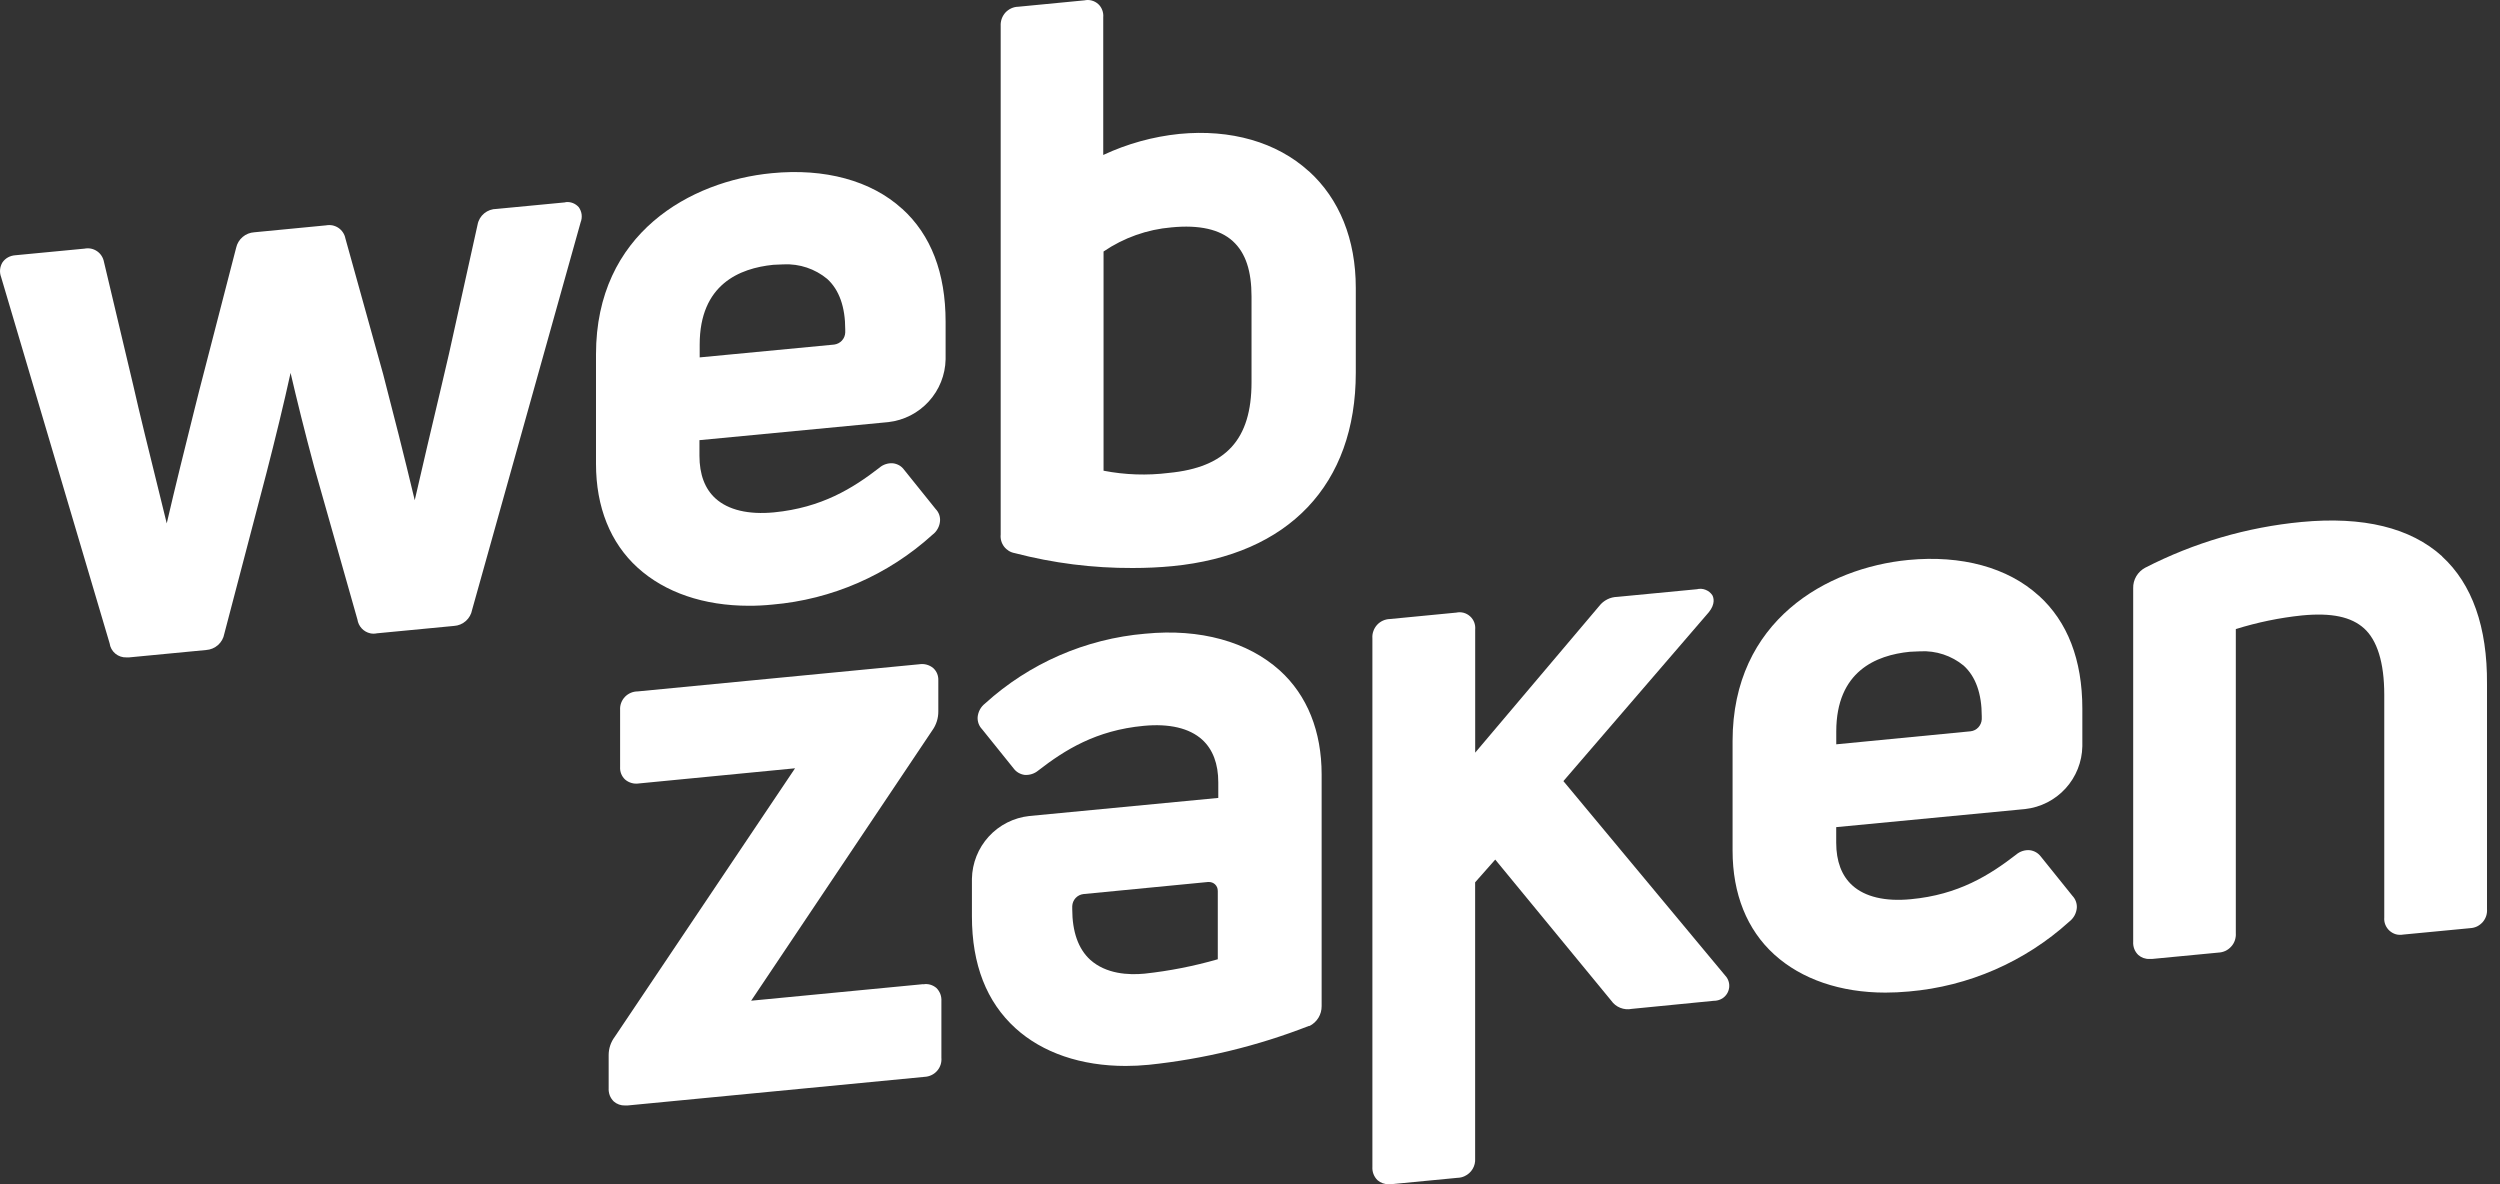
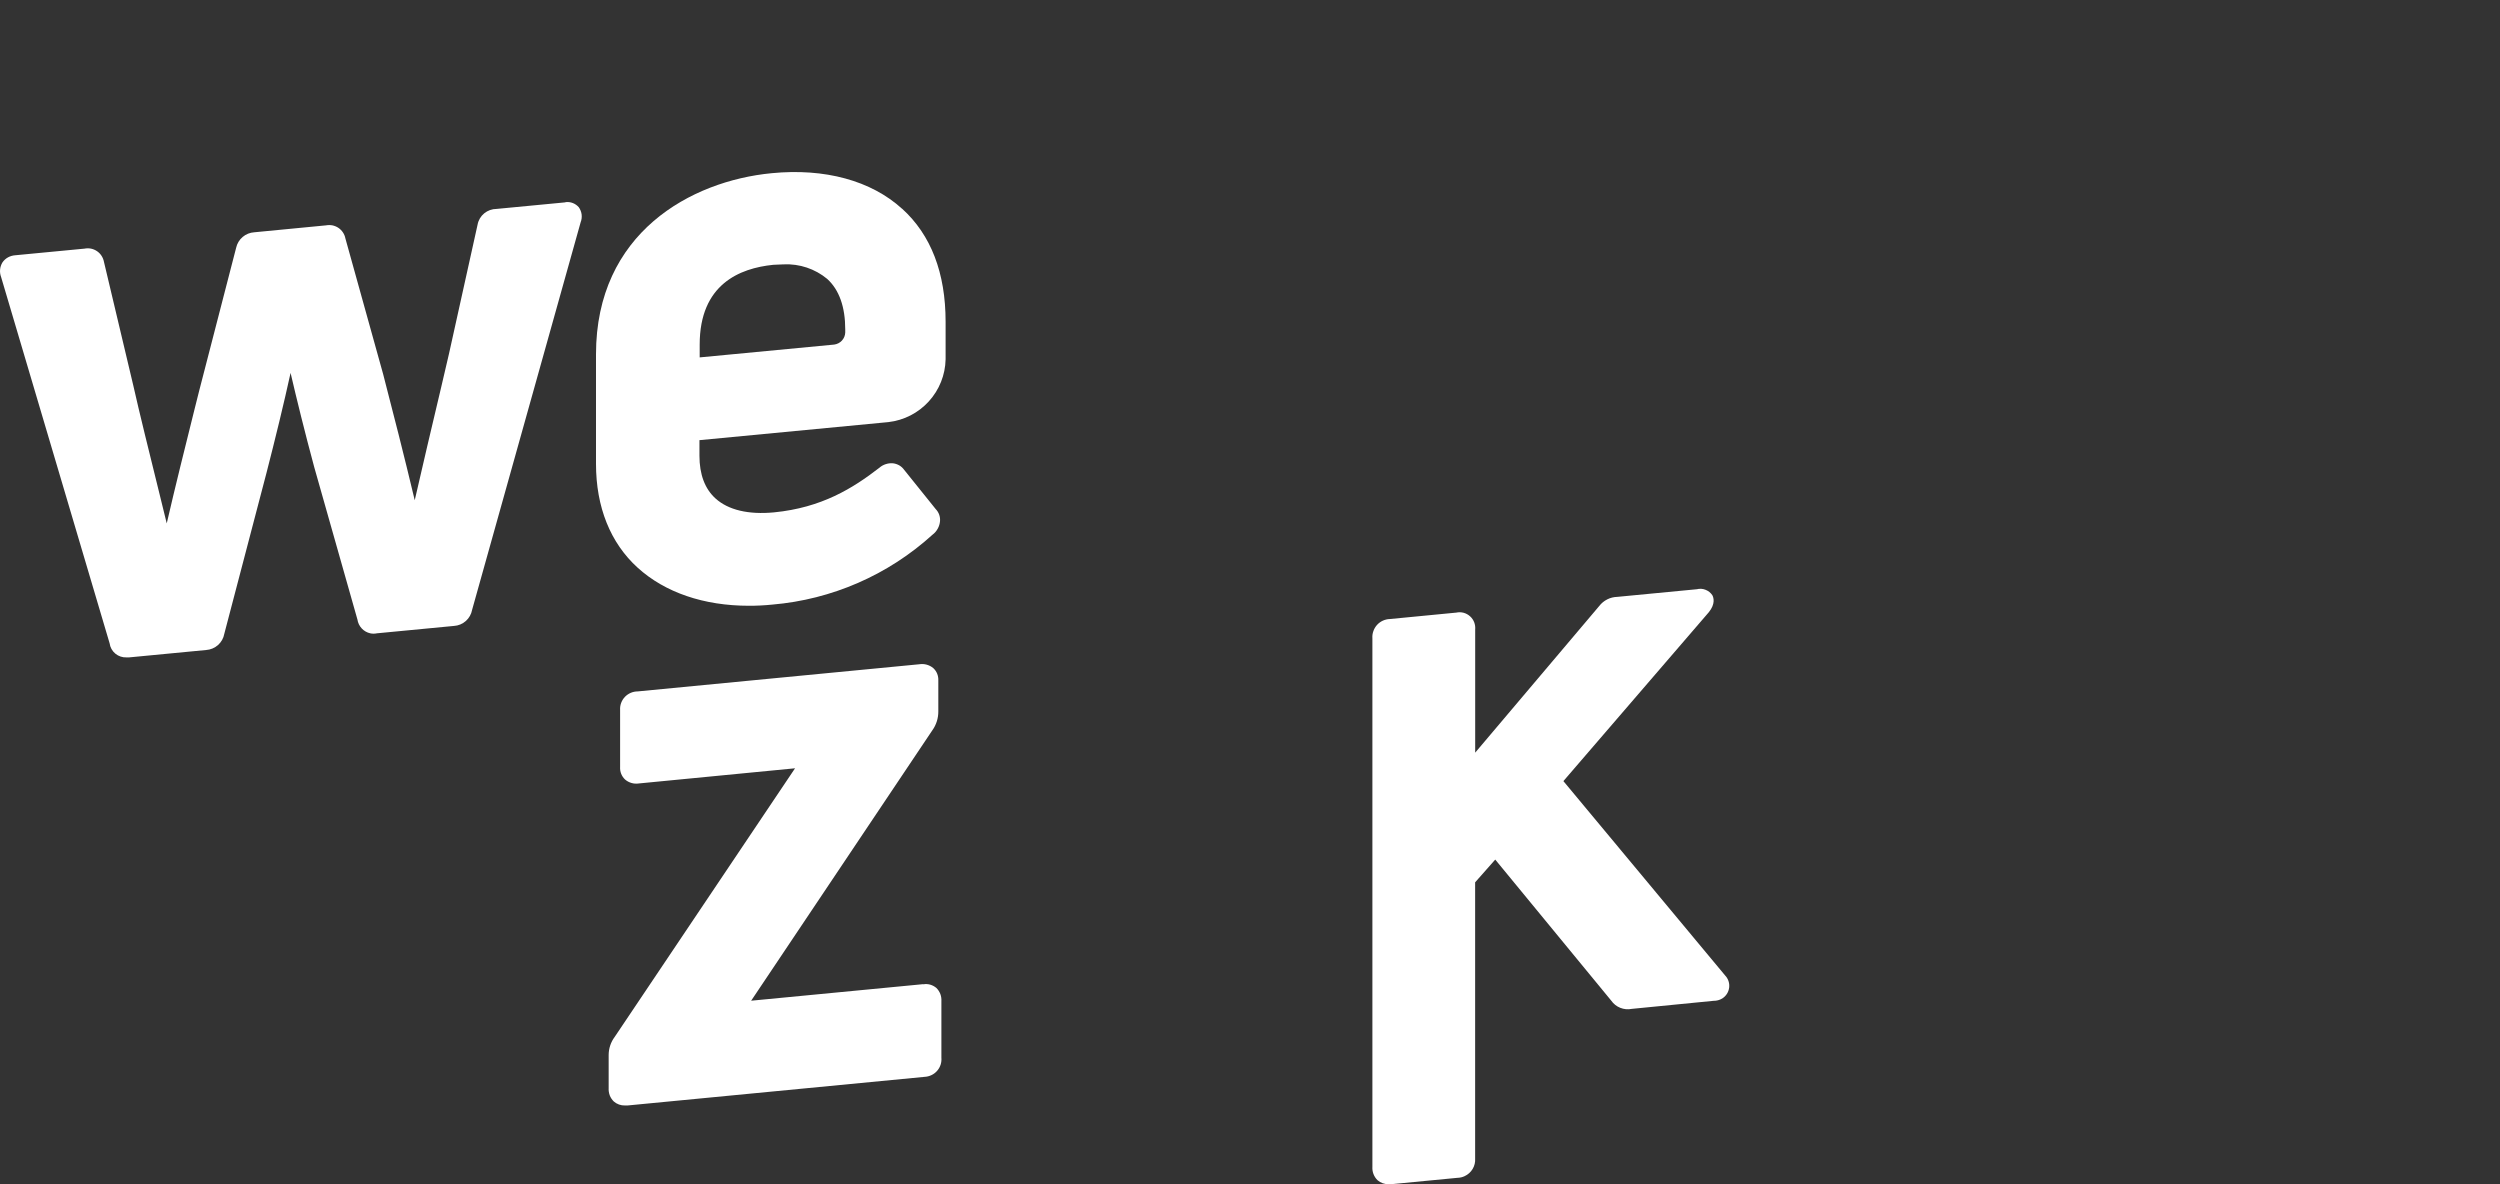
<svg xmlns="http://www.w3.org/2000/svg" width="95" height="45" viewBox="0 0 95 45" fill="none">
  <rect x="0" y="0" width="95" height="45" fill="#333333" stroke="none" />
  <path d="M21.477 7.69L18.869 7.939C18.698 7.939 18.532 7.999 18.4 8.107C18.268 8.216 18.178 8.368 18.148 8.536L17.061 13.446C16.987 13.773 16.887 14.196 16.774 14.675C16.452 16.035 16.038 17.784 15.76 19.009C15.39 17.448 14.905 15.541 14.561 14.223L13.125 9.06C13.11 8.979 13.078 8.902 13.032 8.833C12.987 8.764 12.928 8.705 12.86 8.659C12.791 8.613 12.714 8.581 12.633 8.564C12.552 8.549 12.468 8.549 12.386 8.564L9.661 8.827C9.498 8.837 9.343 8.9 9.22 9.005C9.096 9.111 9.009 9.254 8.974 9.413L7.567 14.856L7.38 15.601C7.047 16.936 6.649 18.532 6.336 19.889C6.253 19.554 6.163 19.183 6.067 18.792C5.694 17.286 5.274 15.584 5.065 14.648L3.95 9.949C3.919 9.785 3.825 9.639 3.687 9.545C3.618 9.498 3.541 9.465 3.459 9.448C3.378 9.432 3.295 9.432 3.213 9.448L0.579 9.7C0.482 9.707 0.388 9.734 0.304 9.78C0.218 9.827 0.146 9.894 0.091 9.975C0.042 10.057 0.012 10.148 0.003 10.243C-0.006 10.338 0.007 10.434 0.041 10.524L4.165 24.445C4.186 24.599 4.263 24.739 4.383 24.838C4.502 24.937 4.653 24.988 4.808 24.981H4.904L7.836 24.7C8.002 24.689 8.16 24.622 8.285 24.511C8.41 24.4 8.494 24.25 8.523 24.086L10.125 17.976C10.454 16.699 10.796 15.297 11.042 14.17C11.271 15.155 11.579 16.41 11.943 17.759L13.582 23.541C13.601 23.667 13.657 23.785 13.744 23.879C13.831 23.973 13.944 24.038 14.069 24.066C14.152 24.084 14.238 24.084 14.321 24.066L17.253 23.785C17.419 23.775 17.577 23.709 17.702 23.598C17.826 23.488 17.91 23.338 17.94 23.174L22.064 8.448C22.101 8.354 22.114 8.252 22.102 8.151C22.089 8.052 22.052 7.957 21.994 7.875C21.933 7.805 21.855 7.75 21.768 7.716C21.681 7.682 21.587 7.67 21.494 7.681" fill="white" />
  <path d="M34.278 7.932C33.105 6.863 31.343 6.384 29.326 6.581C26.245 6.877 22.648 8.857 22.648 13.463V17.626C22.648 19.268 23.194 20.632 24.233 21.574C25.272 22.517 26.75 23.019 28.456 23.019C28.753 23.02 29.049 23.005 29.344 22.975C31.61 22.783 33.75 21.85 35.434 20.32C35.516 20.259 35.584 20.181 35.633 20.091C35.683 20.002 35.713 19.903 35.721 19.801C35.728 19.717 35.716 19.633 35.688 19.554C35.659 19.475 35.614 19.403 35.555 19.343L34.355 17.85C34.307 17.783 34.245 17.727 34.174 17.685C34.102 17.644 34.023 17.617 33.94 17.606C33.846 17.597 33.751 17.607 33.66 17.637C33.571 17.665 33.488 17.711 33.418 17.773C32.411 18.552 31.227 19.292 29.413 19.47C28.44 19.563 27.673 19.379 27.19 18.942C26.784 18.576 26.579 18.026 26.579 17.319V16.726L33.758 16.04C34.348 15.973 34.893 15.694 35.293 15.255C35.693 14.817 35.921 14.248 35.933 13.654V12.228C35.933 10.373 35.38 8.927 34.278 7.929M26.588 13.581V13.095C26.588 10.804 28.105 10.193 29.381 10.063C29.503 10.063 29.639 10.046 29.781 10.046C30.381 10.018 30.97 10.215 31.433 10.598C31.892 11.015 32.119 11.667 32.119 12.521V12.636C32.115 12.749 32.071 12.857 31.994 12.941C31.917 13.025 31.812 13.079 31.699 13.094L26.588 13.581Z" fill="white" />
-   <path d="M49.728 6.502C48.518 5.403 46.774 4.899 44.813 5.089C43.811 5.192 42.834 5.463 41.923 5.889V0.661C41.932 0.567 41.919 0.472 41.886 0.384C41.854 0.297 41.802 0.218 41.733 0.155C41.663 0.092 41.58 0.046 41.489 0.021C41.398 -0.004 41.303 -0.007 41.211 0.013L38.694 0.256C38.601 0.257 38.509 0.279 38.425 0.318C38.341 0.357 38.266 0.412 38.203 0.48C38.142 0.549 38.095 0.629 38.064 0.716C38.034 0.803 38.021 0.895 38.026 0.988V20.312C38.009 20.476 38.055 20.64 38.155 20.771C38.254 20.902 38.4 20.991 38.562 21.019C40.023 21.4 41.528 21.59 43.038 21.584C43.554 21.584 44.063 21.561 44.547 21.514C48.977 21.087 51.52 18.407 51.52 14.164V10.939C51.52 9.095 50.9 7.559 49.733 6.502M47.558 11.271V14.525C47.558 16.699 46.589 17.762 44.413 17.971C43.587 18.074 42.751 18.046 41.935 17.887V9.557C42.703 9.034 43.593 8.718 44.52 8.64C45.57 8.538 46.352 8.713 46.846 9.163C47.339 9.612 47.558 10.304 47.558 11.269" fill="white" />
  <path d="M35.083 37.398L28.544 38.027L35.426 27.756C35.578 27.546 35.658 27.293 35.656 27.034V25.862C35.66 25.774 35.646 25.686 35.614 25.604C35.581 25.521 35.528 25.446 35.462 25.386C35.389 25.325 35.304 25.282 35.213 25.257C35.122 25.232 35.026 25.227 34.933 25.242L24.229 26.274C24.138 26.274 24.049 26.293 23.966 26.329C23.883 26.365 23.808 26.417 23.746 26.482C23.684 26.548 23.636 26.625 23.604 26.71C23.572 26.795 23.559 26.885 23.564 26.976V29.145C23.559 29.232 23.572 29.32 23.604 29.402C23.636 29.484 23.686 29.558 23.749 29.618C23.82 29.681 23.905 29.727 23.996 29.753C24.088 29.78 24.184 29.786 24.277 29.771L30.212 29.195L23.358 39.403C23.21 39.601 23.13 39.842 23.129 40.089V41.349C23.124 41.443 23.138 41.536 23.17 41.624C23.204 41.711 23.256 41.789 23.323 41.855C23.44 41.958 23.593 42.013 23.749 42.008H23.847L35.136 40.92C35.227 40.916 35.316 40.893 35.398 40.853C35.48 40.815 35.552 40.759 35.611 40.691C35.671 40.623 35.716 40.543 35.744 40.457C35.771 40.371 35.781 40.28 35.773 40.19V38.051C35.779 37.957 35.766 37.863 35.734 37.775C35.7 37.687 35.648 37.607 35.581 37.541C35.513 37.484 35.434 37.442 35.349 37.417C35.264 37.393 35.174 37.388 35.087 37.404" fill="white" />
  <path d="M59.409 29.682L64.933 23.267C65.195 22.946 65.116 22.707 65.07 22.62C65.008 22.526 64.917 22.453 64.811 22.412C64.705 22.37 64.589 22.363 64.479 22.391L61.458 22.681C61.325 22.684 61.194 22.716 61.076 22.776C60.957 22.836 60.853 22.922 60.772 23.027L56.057 28.601V23.928C56.066 23.834 56.054 23.74 56.021 23.651C55.988 23.563 55.934 23.484 55.864 23.421C55.794 23.358 55.711 23.311 55.62 23.286C55.528 23.262 55.433 23.259 55.34 23.279L52.818 23.523C52.726 23.525 52.635 23.546 52.551 23.584C52.466 23.622 52.391 23.677 52.328 23.746C52.266 23.815 52.218 23.895 52.188 23.983C52.156 24.07 52.144 24.163 52.151 24.255V44.341C52.145 44.434 52.159 44.528 52.192 44.614C52.226 44.702 52.278 44.781 52.345 44.847C52.462 44.95 52.615 45.005 52.771 44.999C52.803 44.999 52.837 44.999 52.87 44.999L55.388 44.757C55.48 44.755 55.571 44.734 55.655 44.694C55.782 44.636 55.888 44.541 55.96 44.421C56.032 44.301 56.065 44.163 56.055 44.023V33.528L56.819 32.664L61.225 38.022C61.311 38.146 61.431 38.242 61.57 38.297C61.709 38.353 61.862 38.367 62.009 38.337L65.118 38.031C65.233 38.033 65.346 38.002 65.444 37.943C65.516 37.898 65.577 37.837 65.623 37.766C65.668 37.695 65.697 37.614 65.708 37.53C65.718 37.446 65.71 37.361 65.683 37.28C65.656 37.2 65.612 37.127 65.553 37.066L59.409 29.682Z" fill="white" />
-   <path d="M92.804 21.142C91.597 20.049 89.804 19.615 87.458 19.835C85.385 20.032 83.369 20.622 81.518 21.573C81.378 21.648 81.261 21.759 81.18 21.895C81.098 22.034 81.056 22.193 81.061 22.354V35.785C81.055 35.877 81.069 35.97 81.101 36.056C81.134 36.144 81.186 36.222 81.253 36.287C81.37 36.391 81.522 36.446 81.678 36.44H81.777L84.295 36.199C84.387 36.195 84.478 36.174 84.562 36.136C84.646 36.097 84.721 36.041 84.783 35.972C84.847 35.904 84.894 35.824 84.924 35.736C84.954 35.648 84.967 35.556 84.961 35.464V23.905C85.78 23.649 86.624 23.475 87.478 23.386C88.6 23.279 89.347 23.437 89.838 23.881C90.328 24.326 90.602 25.169 90.602 26.398V34.867C90.594 34.96 90.608 35.053 90.643 35.14C90.678 35.227 90.732 35.304 90.801 35.367C90.87 35.429 90.952 35.476 91.041 35.502C91.132 35.527 91.226 35.531 91.318 35.514L93.867 35.27C93.958 35.265 94.046 35.243 94.129 35.204C94.209 35.163 94.281 35.108 94.342 35.041C94.401 34.972 94.446 34.893 94.475 34.807C94.503 34.721 94.513 34.63 94.506 34.54V25.997C94.523 23.823 93.941 22.189 92.796 21.142" fill="white" />
-   <path d="M43.521 24.08C41.255 24.272 39.114 25.205 37.431 26.734C37.352 26.796 37.286 26.873 37.238 26.96C37.19 27.05 37.159 27.149 37.15 27.251C37.145 27.335 37.158 27.419 37.186 27.498C37.215 27.577 37.26 27.649 37.318 27.709L38.517 29.2C38.566 29.267 38.628 29.323 38.7 29.365C38.772 29.407 38.85 29.434 38.932 29.446C39.122 29.461 39.309 29.401 39.455 29.279C40.461 28.5 41.645 27.752 43.46 27.582C44.433 27.489 45.2 27.669 45.684 28.108C46.087 28.476 46.295 29.024 46.295 29.73V30.321L39.116 31.008C38.524 31.072 37.975 31.349 37.573 31.789C37.171 32.228 36.944 32.799 36.933 33.394V34.822C36.933 36.655 37.49 38.074 38.589 39.073C39.618 40.008 41.083 40.506 42.777 40.506C43.066 40.506 43.357 40.491 43.657 40.462C45.74 40.244 47.785 39.748 49.736 38.986H49.764C49.903 38.916 50.02 38.808 50.101 38.675C50.182 38.541 50.224 38.388 50.222 38.232V29.43C50.222 27.79 49.675 26.423 48.635 25.48C47.413 24.378 45.601 23.878 43.527 24.08M46.276 33.855V36.452C45.366 36.714 44.434 36.897 43.492 36.999C42.881 37.057 42.033 37.013 41.431 36.474C40.973 36.057 40.745 35.404 40.745 34.547V34.433C40.75 34.319 40.795 34.21 40.872 34.126C40.949 34.042 41.054 33.989 41.167 33.975L45.902 33.516H45.942C46.026 33.516 46.107 33.547 46.169 33.603C46.203 33.635 46.23 33.673 46.249 33.716C46.267 33.759 46.276 33.805 46.275 33.851" fill="white" />
-   <path d="M77.47 22.633C76.295 21.563 74.536 21.085 72.516 21.279C69.437 21.576 65.838 23.57 65.838 28.162V32.326C65.838 33.967 66.385 35.332 67.424 36.273C68.462 37.214 69.942 37.719 71.647 37.719C71.937 37.719 72.232 37.704 72.535 37.677C74.803 37.483 76.945 36.55 78.632 35.022C78.713 34.959 78.781 34.881 78.831 34.791C78.88 34.702 78.91 34.603 78.919 34.501C78.925 34.418 78.913 34.334 78.884 34.255C78.856 34.176 78.811 34.104 78.753 34.043L77.554 32.552C77.504 32.486 77.441 32.429 77.369 32.387C77.298 32.346 77.219 32.319 77.137 32.308C77.043 32.299 76.949 32.31 76.859 32.338C76.769 32.367 76.686 32.413 76.615 32.474C75.608 33.252 74.424 34.002 72.609 34.17C71.638 34.264 70.868 34.081 70.387 33.644C69.982 33.278 69.776 32.728 69.776 32.024V31.431L76.955 30.744C77.545 30.678 78.091 30.4 78.491 29.961C78.891 29.522 79.118 28.953 79.129 28.359V26.933C79.129 25.067 78.564 23.621 77.474 22.633M69.778 28.284V27.799C69.778 25.507 71.294 24.896 72.57 24.768C72.693 24.768 72.828 24.75 72.97 24.75C73.568 24.719 74.157 24.913 74.62 25.294C75.078 25.71 75.307 26.363 75.307 27.218V27.331C75.301 27.445 75.256 27.552 75.18 27.637C75.103 27.721 74.999 27.776 74.885 27.789L69.778 28.284Z" fill="white" />
</svg>